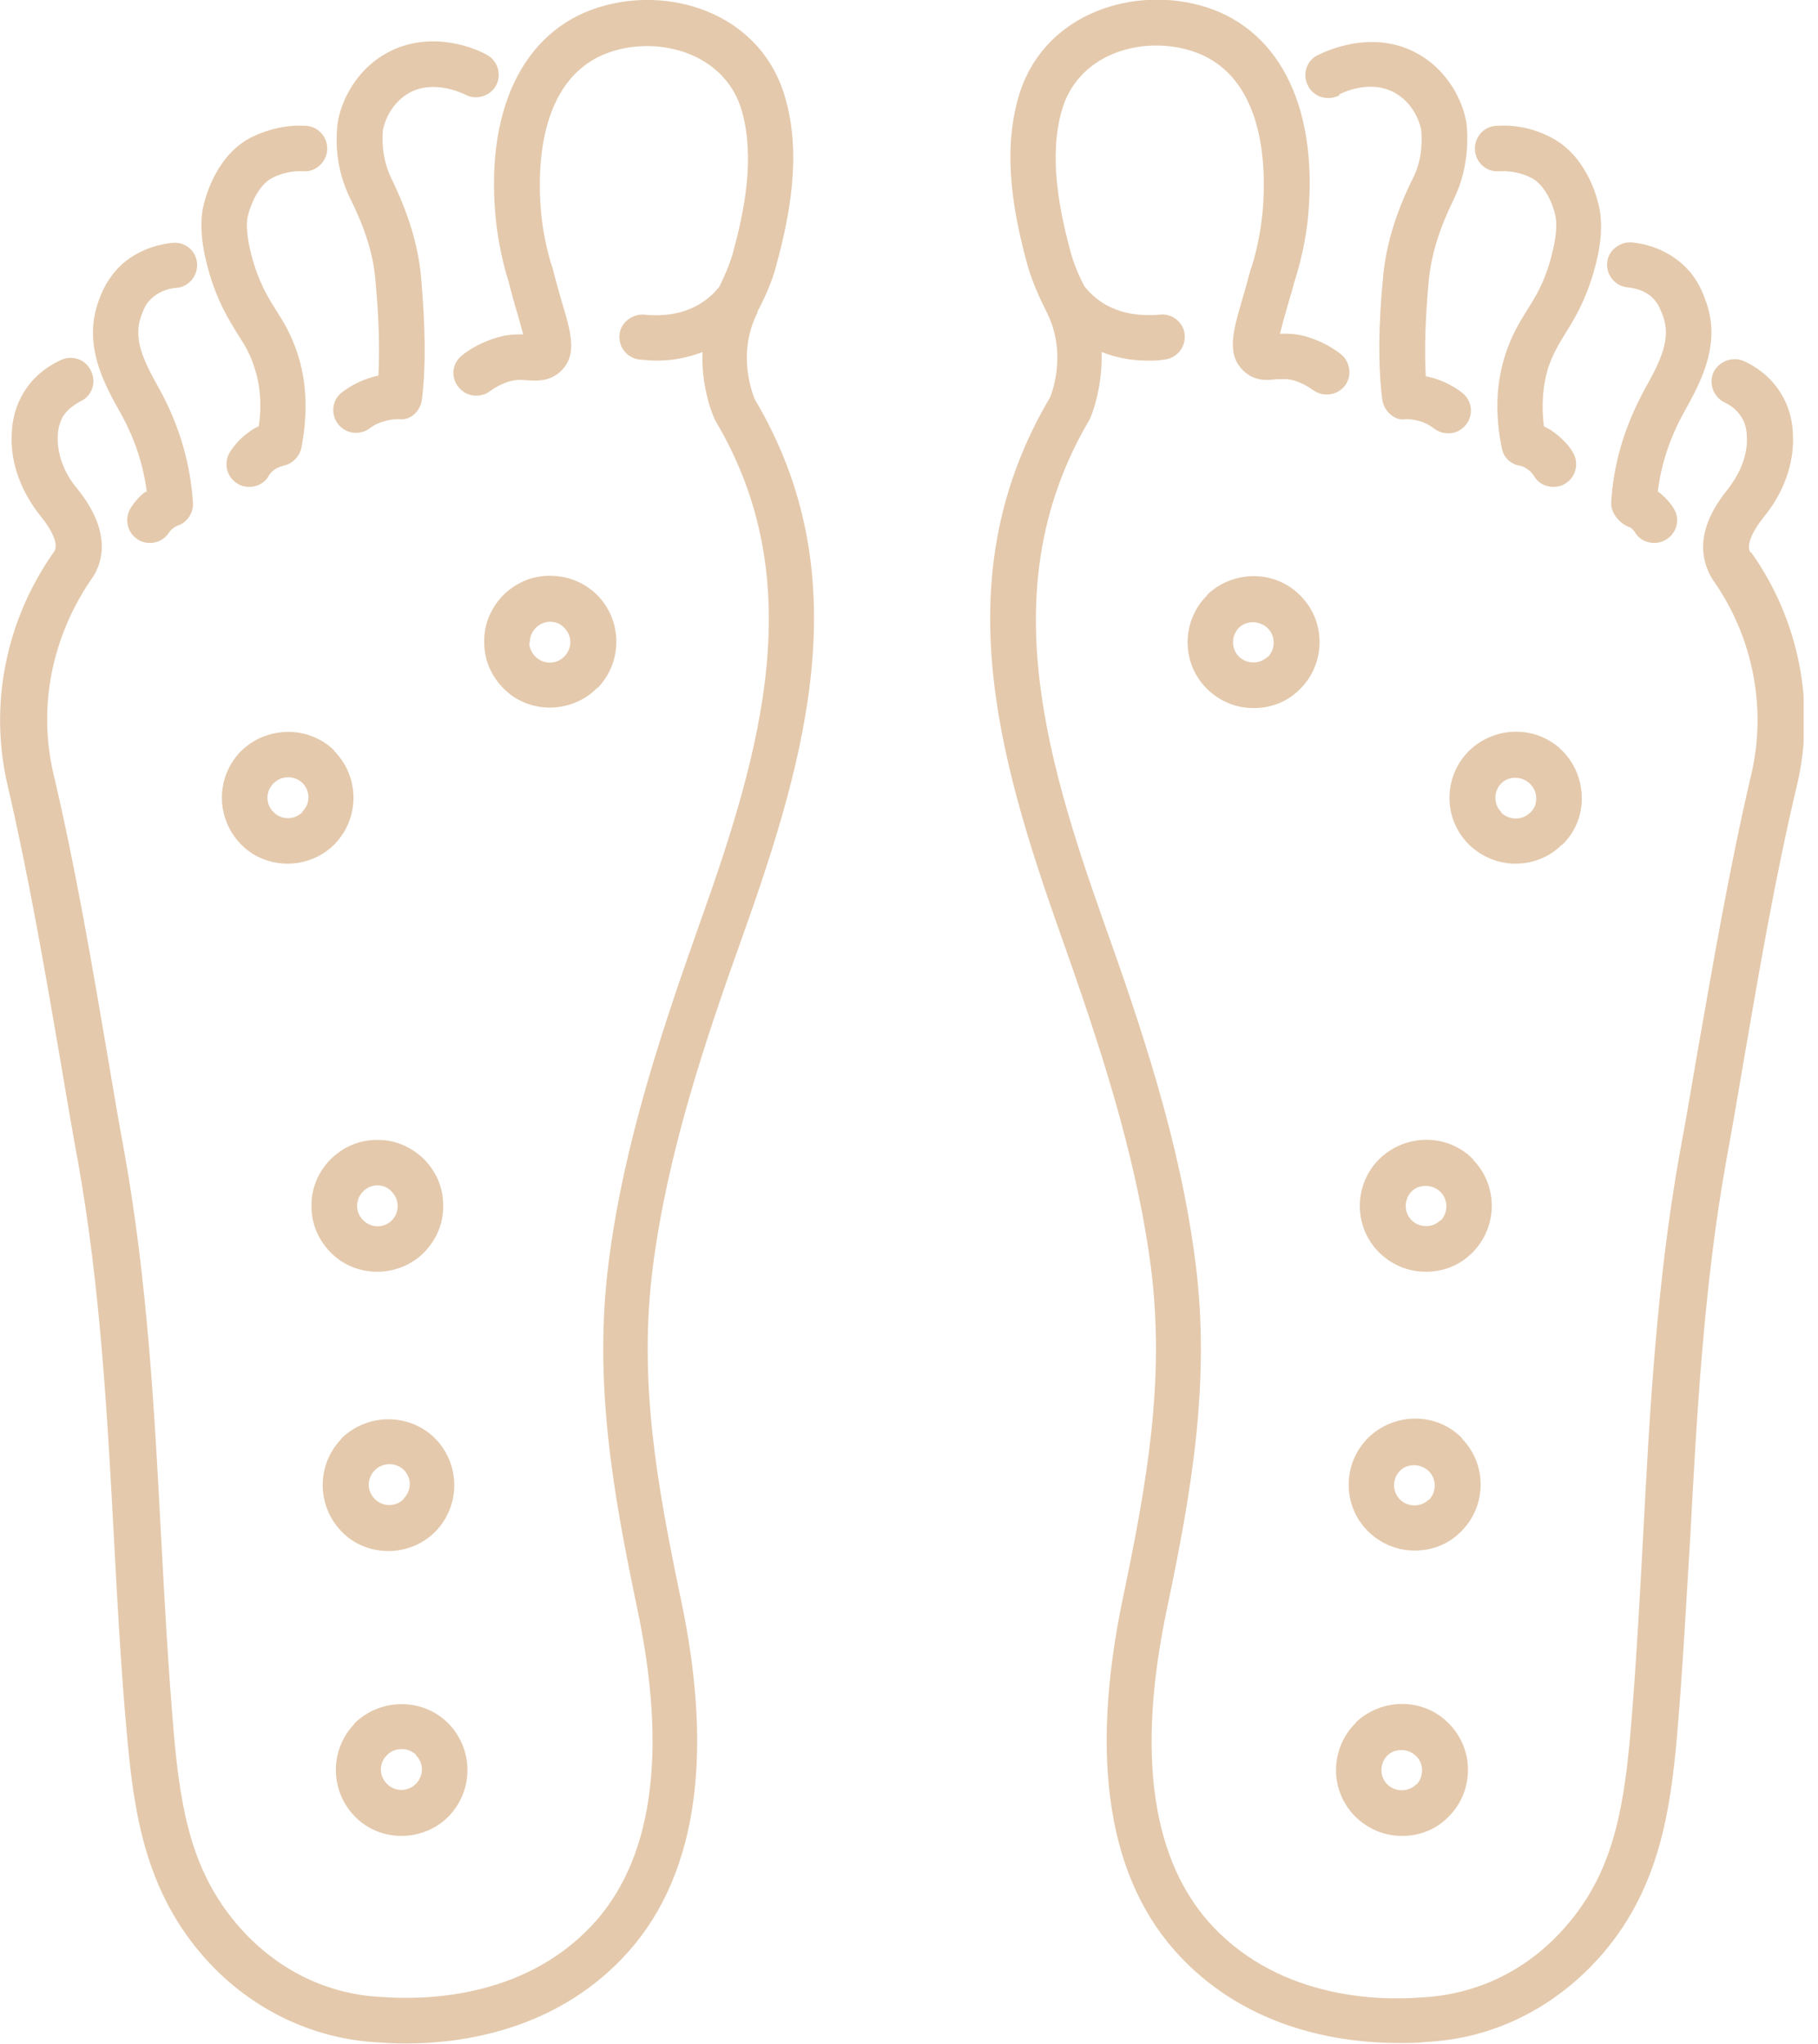
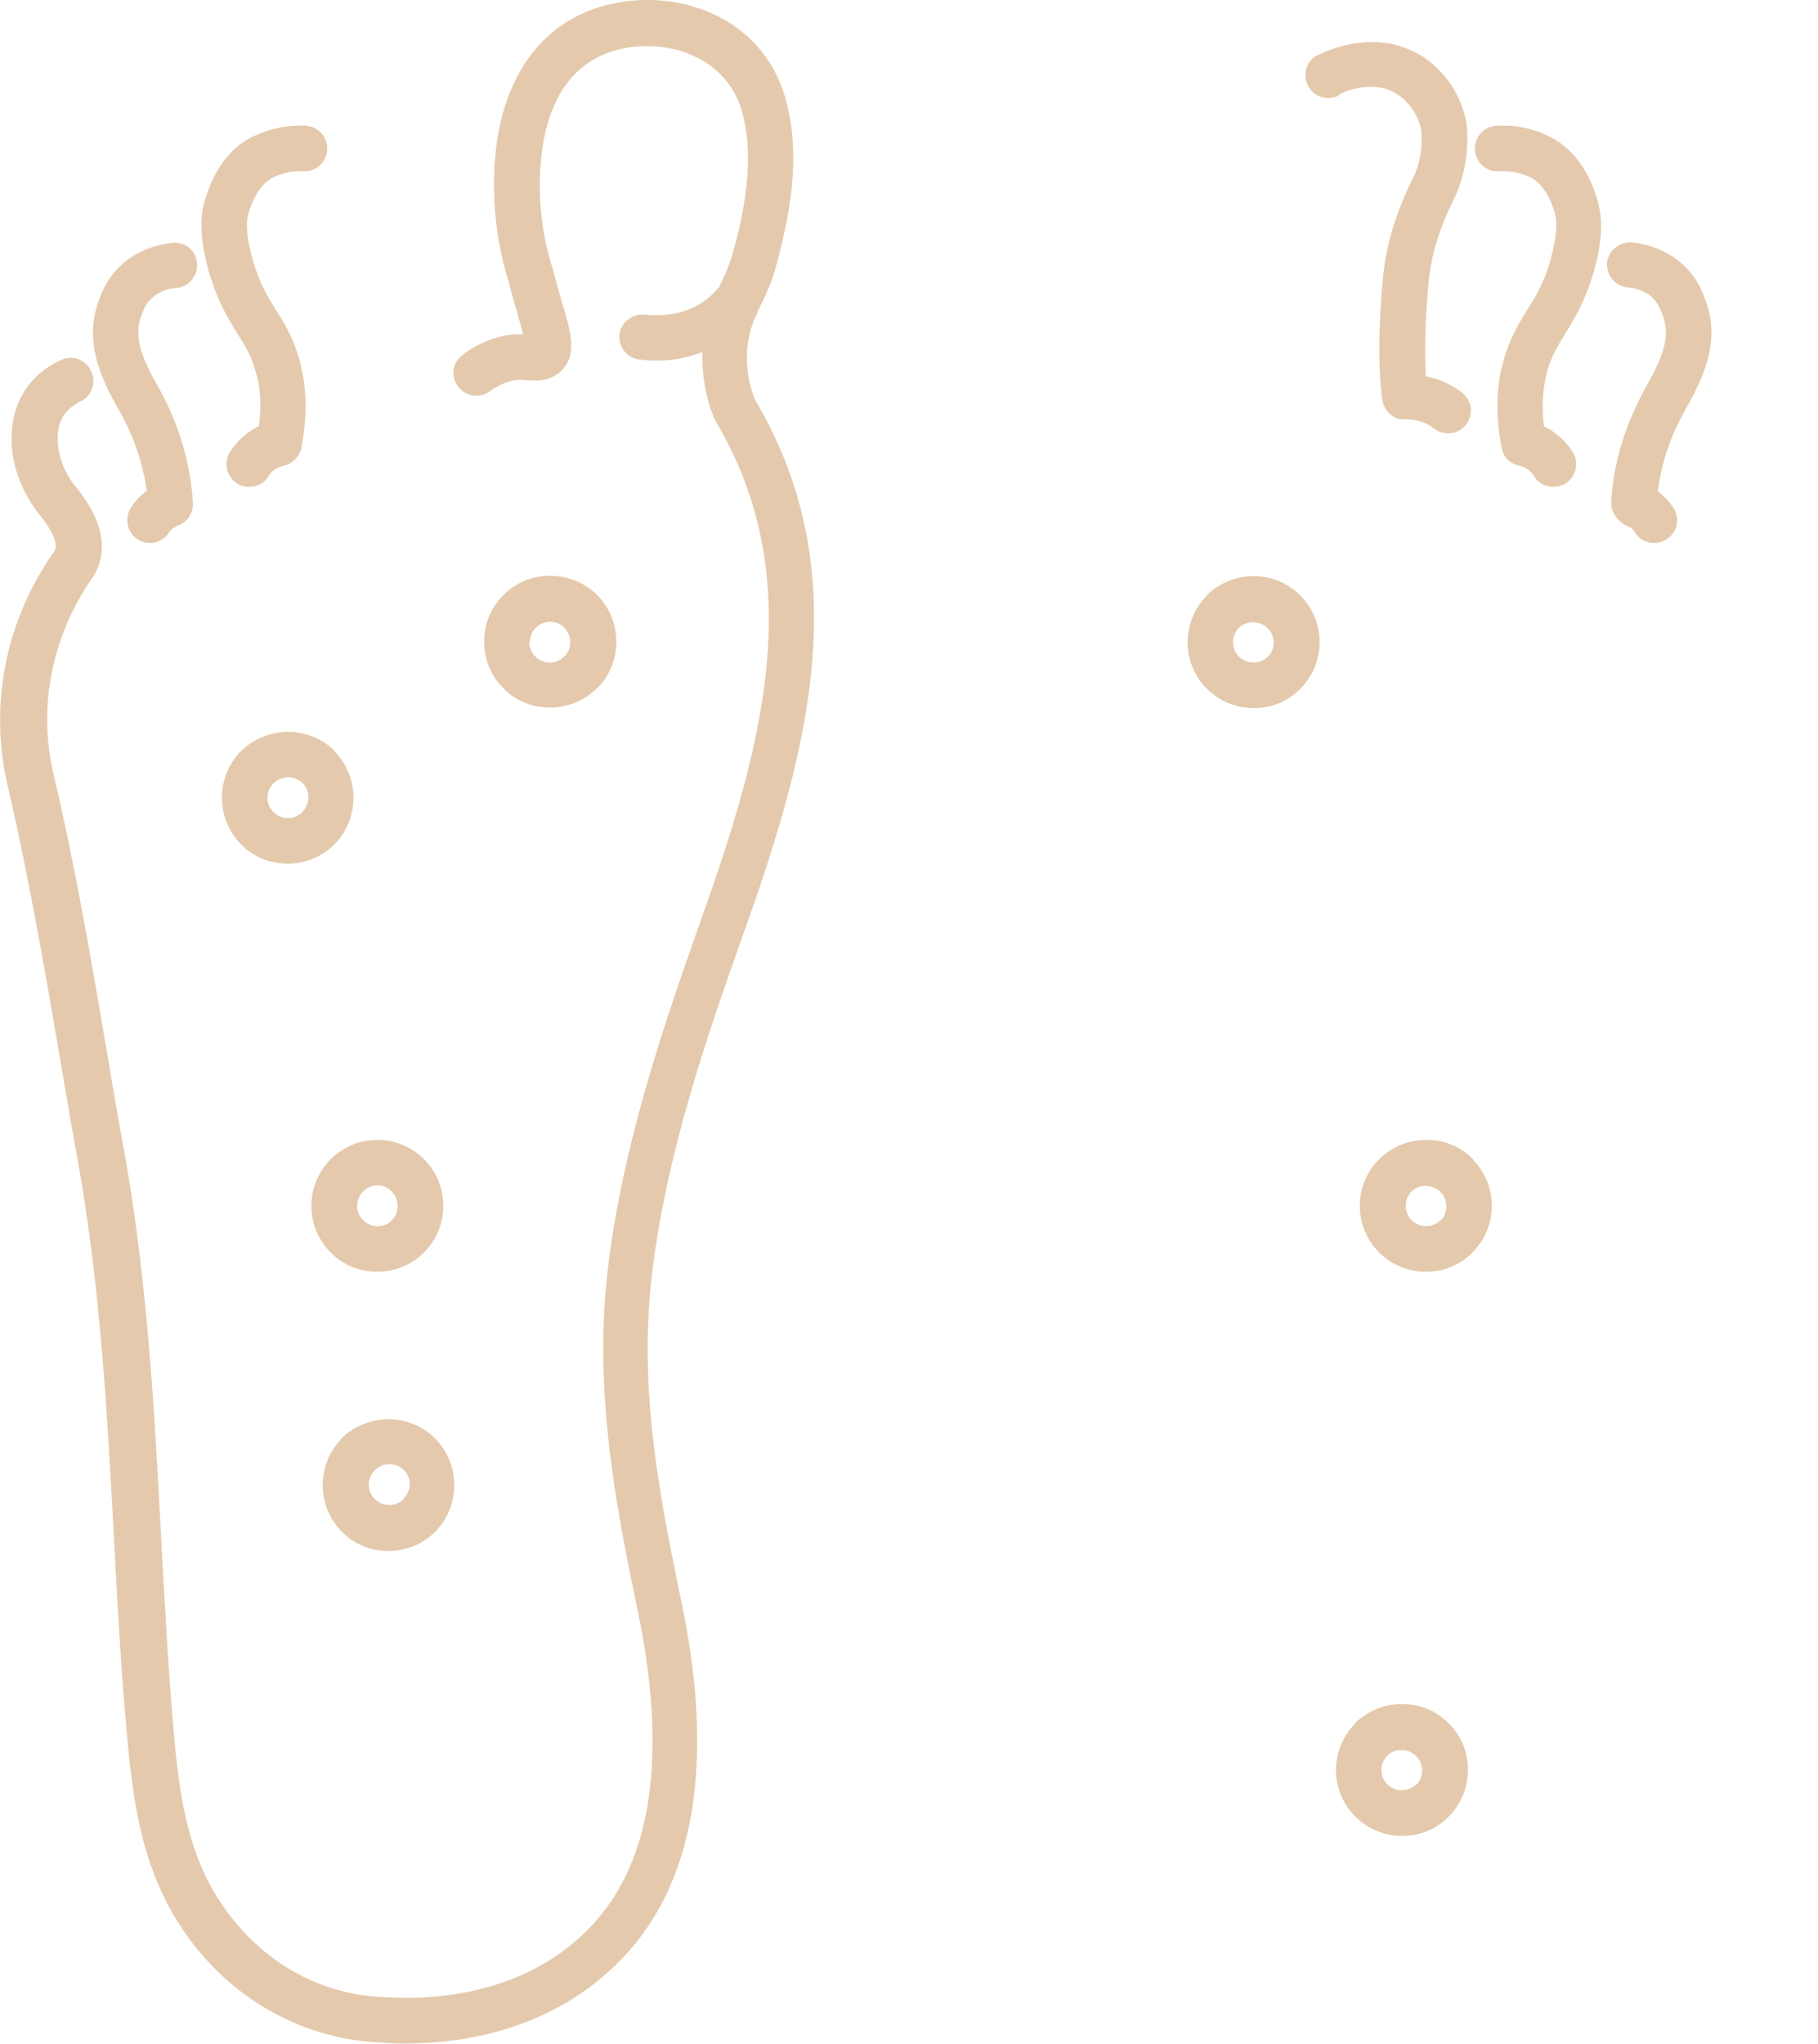
<svg xmlns="http://www.w3.org/2000/svg" width="89" height="100" viewBox="0 0 89 100" fill="none">
  <g clip-path="url(#clip0_2050_1158)">
-     <path d="M18.2 18.458C17.679 18.606 17.208 18.853 16.762 19.175C16.266 19.545 16.167 20.237 16.539 20.731C16.762 21.028 17.084 21.176 17.431 21.176C17.655 21.176 17.903 21.102 18.101 20.954C18.324 20.781 18.547 20.682 18.82 20.608C19.043 20.534 19.266 20.509 19.514 20.509C20.109 20.583 20.581 20.114 20.655 19.545C20.853 17.964 20.828 15.938 20.605 13.467C20.456 11.959 19.985 10.427 19.167 8.747C18.82 8.031 18.671 7.24 18.746 6.35C18.746 6.35 18.944 5.189 19.985 4.571C21.25 3.83 22.738 4.621 22.763 4.621C23.283 4.917 23.978 4.72 24.275 4.201C24.573 3.657 24.374 2.99 23.854 2.693C22.887 2.15 20.754 1.532 18.845 2.644C17.159 3.632 16.588 5.362 16.514 6.153C16.39 7.438 16.613 8.648 17.159 9.736C17.853 11.144 18.274 12.429 18.374 13.664C18.547 15.493 18.597 17.099 18.523 18.384C18.423 18.384 18.299 18.433 18.2 18.458Z" fill="#E4C9AC" />
    <path d="M11.629 16.333C11.952 16.852 12.249 17.297 12.447 17.964C12.745 18.829 12.819 19.817 12.671 20.855C12.497 20.929 12.323 21.028 12.175 21.151C11.803 21.399 11.505 21.744 11.257 22.115C10.935 22.634 11.084 23.326 11.604 23.647C11.778 23.771 12.001 23.82 12.2 23.82C12.572 23.82 12.943 23.647 13.142 23.301C13.191 23.202 13.29 23.079 13.439 22.98C13.563 22.881 13.712 22.832 13.886 22.782C14.332 22.683 14.654 22.338 14.754 21.918C15.076 20.237 15.026 18.68 14.555 17.272C14.258 16.358 13.886 15.765 13.514 15.172C13.092 14.505 12.72 13.887 12.373 12.726C12.2 12.083 12.001 11.218 12.125 10.601C12.249 10.057 12.646 9.044 13.34 8.698C13.836 8.451 14.332 8.352 14.853 8.377C15.448 8.426 15.993 7.932 16.018 7.314C16.043 6.696 15.572 6.177 14.952 6.153C14.059 6.103 13.167 6.301 12.348 6.696C10.637 7.536 10.092 9.513 9.943 10.131C9.77 10.996 9.869 12.083 10.241 13.343C10.662 14.776 11.183 15.617 11.629 16.333Z" fill="#E4C9AC" />
    <path d="M7.141 24.043C6.844 24.265 6.596 24.537 6.397 24.858C6.075 25.377 6.224 26.069 6.744 26.39C6.918 26.514 7.141 26.563 7.34 26.563C7.712 26.563 8.059 26.39 8.282 26.044C8.356 25.945 8.431 25.846 8.679 25.723C9.15 25.575 9.472 25.105 9.447 24.611C9.323 22.683 8.778 20.806 7.811 19.051C7.017 17.643 6.497 16.555 6.918 15.444C7.017 15.197 7.116 14.875 7.389 14.628C7.687 14.332 8.158 14.109 8.629 14.085C9.249 14.035 9.695 13.492 9.646 12.874C9.596 12.256 9.05 11.811 8.431 11.885C7.414 11.984 6.447 12.429 5.802 13.096C5.207 13.714 4.959 14.356 4.835 14.702C4.042 16.852 5.083 18.755 5.877 20.163C6.596 21.448 7.017 22.733 7.191 24.092L7.141 24.043Z" fill="#E4C9AC" />
    <path d="M37.069 15.271C37.392 14.653 37.788 13.838 38.012 12.948C38.632 10.65 39.252 7.66 38.458 4.843C37.342 0.791 33.077 -0.667 29.606 0.272C25.787 1.285 23.779 5.115 24.25 10.502C24.424 12.404 24.895 13.763 24.895 13.763C25.044 14.357 25.192 14.9 25.341 15.37C25.44 15.716 25.539 16.086 25.614 16.358C25.242 16.358 24.771 16.358 24.2 16.556C23.655 16.729 23.109 17 22.638 17.371C22.142 17.742 22.043 18.434 22.44 18.928C22.812 19.422 23.531 19.496 24.002 19.125C24.275 18.928 24.572 18.779 24.87 18.681C25.267 18.557 25.539 18.582 25.837 18.607C26.234 18.631 26.854 18.681 27.399 18.211C28.292 17.421 27.969 16.308 27.498 14.752C27.374 14.307 27.226 13.813 27.052 13.121C27.052 13.121 26.63 11.96 26.482 10.329C26.308 8.303 26.308 3.484 30.201 2.446C32.606 1.804 35.582 2.768 36.326 5.461C36.97 7.759 36.425 10.378 35.879 12.38C35.706 12.973 35.458 13.541 35.21 14.035C34.615 14.777 33.499 15.592 31.54 15.394C30.945 15.345 30.375 15.79 30.325 16.383C30.275 17 30.722 17.544 31.342 17.593C31.614 17.618 31.862 17.643 32.135 17.643C33.028 17.643 33.747 17.47 34.392 17.223C34.317 19.076 34.962 20.485 35.036 20.608C39.648 28.367 37.317 36.595 34.292 45.071C32.433 50.309 30.548 55.893 29.804 61.7C29.036 67.63 30.027 73.116 31.193 78.676C32.705 85.841 31.937 91.105 28.912 94.267C25.539 97.801 20.729 97.85 18.696 97.702C15.968 97.579 13.439 96.318 11.579 94.119C9.472 91.624 8.852 88.807 8.505 84.754C8.232 81.567 8.058 78.355 7.885 75.142C7.562 69.014 7.215 62.689 6.099 56.437C5.802 54.831 5.529 53.225 5.256 51.594C4.488 47.097 3.694 42.427 2.628 37.905C1.835 34.594 2.529 31.085 4.587 28.169C5.008 27.477 5.48 25.995 3.769 23.894C3.347 23.4 2.876 22.585 2.826 21.596C2.826 21.349 2.802 20.806 3.124 20.311C3.372 19.966 3.694 19.768 3.917 19.644C4.488 19.397 4.736 18.73 4.463 18.162C4.215 17.593 3.546 17.346 2.975 17.618C2.479 17.84 1.76 18.285 1.24 19.076C0.52 20.163 0.57 21.25 0.57 21.671C0.62 22.931 1.116 24.166 2.008 25.278C2.479 25.846 2.901 26.613 2.653 26.983C0.272 30.344 -0.546 34.495 0.372 38.424C1.413 42.896 2.207 47.517 2.975 51.989C3.248 53.62 3.521 55.226 3.818 56.832C4.909 62.936 5.256 69.212 5.579 75.266C5.752 78.503 5.926 81.74 6.223 84.952C6.546 88.535 7.067 92.316 9.819 95.552C12.05 98.196 15.224 99.778 18.597 99.926C18.944 99.951 19.365 99.975 19.861 99.975C22.539 99.975 27.052 99.382 30.474 95.799C34.044 92.068 35.011 86.138 33.325 78.206C32.16 72.622 31.242 67.556 31.962 61.972C32.681 56.388 34.516 50.927 36.35 45.812C39.549 36.842 42.004 28.07 36.97 19.57C36.921 19.471 36.003 17.396 37.094 15.271H37.069Z" fill="#E4C9AC" />
    <path d="M18.448 55.77C17.58 55.77 16.787 56.116 16.167 56.733C15.572 57.351 15.225 58.166 15.249 59.031C15.249 59.896 15.597 60.687 16.216 61.305C16.836 61.922 17.655 62.219 18.473 62.219C19.291 62.219 20.159 61.898 20.779 61.255C21.374 60.638 21.721 59.822 21.696 58.957C21.696 58.092 21.349 57.302 20.729 56.684C20.109 56.091 19.291 55.745 18.423 55.77H18.448ZM19.192 59.699C18.795 60.094 18.175 60.094 17.779 59.699C17.58 59.501 17.481 59.254 17.481 59.007C17.481 58.735 17.58 58.488 17.779 58.29C17.977 58.092 18.225 57.993 18.473 57.993C18.746 57.993 18.994 58.092 19.167 58.29C19.366 58.488 19.465 58.735 19.465 59.007C19.465 59.278 19.366 59.526 19.167 59.723L19.192 59.699Z" fill="#E4C9AC" />
    <path d="M16.365 36.718C15.101 35.483 13.043 35.508 11.778 36.768C10.538 38.053 10.563 40.079 11.828 41.339C12.447 41.957 13.266 42.254 14.084 42.254C14.902 42.254 15.77 41.932 16.39 41.29C17.63 40.005 17.605 37.979 16.34 36.718H16.365ZM14.803 39.733C14.406 40.128 13.787 40.128 13.39 39.733C12.993 39.338 12.993 38.72 13.39 38.325C13.588 38.127 13.836 38.028 14.109 38.028C14.382 38.028 14.605 38.127 14.803 38.3C15.2 38.695 15.2 39.313 14.803 39.708V39.733Z" fill="#E4C9AC" />
    <path d="M29.259 33.655C30.499 32.37 30.474 30.343 29.209 29.083C28.59 28.49 27.796 28.169 26.904 28.169C26.036 28.169 25.242 28.515 24.622 29.133C24.027 29.75 23.68 30.566 23.705 31.431C23.705 32.296 24.052 33.086 24.672 33.704C25.292 34.322 26.11 34.618 26.928 34.618C27.747 34.618 28.614 34.297 29.234 33.655H29.259ZM25.936 31.431C25.936 31.159 26.036 30.912 26.234 30.714C26.432 30.517 26.68 30.418 26.928 30.418C27.201 30.418 27.449 30.517 27.622 30.714C28.019 31.11 28.019 31.727 27.622 32.123C27.226 32.518 26.606 32.518 26.209 32.123C26.011 31.925 25.912 31.678 25.912 31.431H25.936Z" fill="#E4C9AC" />
    <path d="M16.712 70.398C15.473 71.683 15.497 73.709 16.762 74.969C17.382 75.587 18.2 75.883 19.018 75.883C19.837 75.883 20.704 75.562 21.324 74.92C22.564 73.635 22.539 71.609 21.275 70.348C20.01 69.113 17.952 69.138 16.688 70.398H16.712ZM19.762 73.338C19.366 73.734 18.746 73.734 18.349 73.338C17.952 72.943 17.952 72.325 18.349 71.93C18.547 71.732 18.795 71.633 19.068 71.633C19.341 71.633 19.564 71.732 19.762 71.905C20.159 72.3 20.159 72.918 19.762 73.314V73.338Z" fill="#E4C9AC" />
-     <path d="M17.357 84.334C16.117 85.619 16.142 87.645 17.407 88.905C18.026 89.523 18.845 89.82 19.663 89.82C20.481 89.82 21.349 89.498 21.969 88.856C23.209 87.571 23.184 85.545 21.919 84.285C20.655 83.049 18.597 83.074 17.332 84.334H17.357ZM20.357 85.866C20.754 86.261 20.754 86.879 20.357 87.275C19.961 87.67 19.341 87.67 18.944 87.275C18.547 86.879 18.547 86.261 18.944 85.866C19.142 85.668 19.39 85.57 19.663 85.57C19.936 85.57 20.159 85.668 20.357 85.841V85.866Z" fill="#E4C9AC" />
    <path d="M65.56 4.621C65.56 4.621 67.048 3.805 68.337 4.571C69.379 5.189 69.577 6.35 69.577 6.35C69.651 7.215 69.528 8.031 69.156 8.747C68.337 10.403 67.866 11.959 67.717 13.467C67.469 15.938 67.469 17.989 67.668 19.545C67.742 20.114 68.288 20.608 68.808 20.509C69.031 20.509 69.279 20.534 69.503 20.608C69.775 20.682 69.999 20.805 70.222 20.979C70.42 21.127 70.668 21.201 70.891 21.201C71.238 21.201 71.561 21.053 71.784 20.756C72.156 20.262 72.057 19.57 71.561 19.199C71.139 18.878 70.643 18.631 70.123 18.483C70.023 18.458 69.924 18.433 69.8 18.409C69.726 17.124 69.775 15.518 69.949 13.689C70.073 12.454 70.47 11.169 71.164 9.76C71.685 8.698 71.908 7.462 71.809 6.177C71.734 5.387 71.164 3.657 69.478 2.669C67.097 1.285 64.593 2.669 64.469 2.718C63.924 3.015 63.75 3.682 64.048 4.225C64.345 4.769 65.015 4.942 65.56 4.67V4.621Z" fill="#E4C9AC" />
    <path d="M73.445 8.377C73.941 8.352 74.462 8.451 74.958 8.698C75.652 9.044 76.049 10.057 76.148 10.576C76.272 11.218 76.073 12.083 75.9 12.726C75.578 13.862 75.181 14.505 74.759 15.172C74.387 15.765 74.016 16.383 73.718 17.272C73.247 18.68 73.172 20.237 73.52 21.918C73.594 22.362 73.941 22.708 74.387 22.782C74.536 22.807 74.685 22.881 74.809 22.98C74.958 23.079 75.057 23.227 75.106 23.301C75.305 23.647 75.677 23.82 76.049 23.82C76.247 23.82 76.47 23.771 76.644 23.647C77.165 23.326 77.313 22.634 76.991 22.115C76.768 21.744 76.445 21.423 76.073 21.151C75.925 21.028 75.751 20.954 75.578 20.855C75.454 19.793 75.528 18.829 75.801 17.964C76.024 17.322 76.297 16.852 76.619 16.333C77.065 15.617 77.586 14.776 78.008 13.343C78.379 12.083 78.479 10.996 78.28 10.106C78.156 9.513 77.586 7.536 75.875 6.696C75.057 6.276 74.189 6.103 73.272 6.153C72.652 6.177 72.181 6.696 72.205 7.314C72.23 7.932 72.751 8.426 73.371 8.377H73.445Z" fill="#E4C9AC" />
    <path d="M79.694 14.06C80.19 14.109 80.661 14.307 80.933 14.604C81.206 14.875 81.305 15.197 81.405 15.444C81.826 16.555 81.305 17.643 80.512 19.051C79.545 20.83 78.975 22.683 78.876 24.611C78.851 25.105 79.322 25.649 79.793 25.797C79.917 25.871 79.991 25.97 80.041 26.044C80.239 26.39 80.611 26.563 80.983 26.563C81.181 26.563 81.38 26.514 81.578 26.39C82.099 26.069 82.272 25.377 81.925 24.858C81.727 24.537 81.454 24.265 81.157 24.043C81.33 22.683 81.752 21.399 82.471 20.114C83.24 18.73 84.306 16.803 83.487 14.678C83.364 14.332 83.115 13.665 82.52 13.072C81.851 12.404 80.909 11.96 79.892 11.861C79.297 11.811 78.727 12.256 78.677 12.849C78.627 13.467 79.074 14.01 79.694 14.06Z" fill="#E4C9AC" />
-     <path d="M85.694 27.032C85.446 26.637 85.868 25.896 86.339 25.303C87.232 24.215 87.728 22.955 87.777 21.695C87.777 21.275 87.827 20.188 87.108 19.125C86.587 18.335 85.868 17.89 85.372 17.667C84.826 17.42 84.157 17.667 83.884 18.211C83.636 18.779 83.884 19.422 84.43 19.694C84.653 19.793 84.975 19.99 85.223 20.361C85.546 20.83 85.521 21.349 85.521 21.646C85.471 22.634 84.975 23.425 84.579 23.944C82.868 26.044 83.339 27.527 83.835 28.342C85.818 31.134 86.513 34.643 85.719 37.954C84.653 42.501 83.859 47.171 83.066 51.668C82.793 53.274 82.52 54.88 82.223 56.462C81.107 62.713 80.76 69.039 80.438 75.167C80.264 78.379 80.091 81.591 79.818 84.779C79.471 88.831 78.851 91.673 76.743 94.144C74.883 96.343 72.354 97.603 69.503 97.727C67.593 97.875 62.783 97.826 59.411 94.292C56.386 91.105 55.617 85.866 57.13 78.7C58.295 73.141 59.287 67.63 58.518 61.725C57.774 55.893 55.89 50.309 54.03 45.095C51.03 36.645 48.699 28.391 53.336 20.534C53.385 20.46 53.98 19.076 53.931 17.223C54.576 17.47 55.295 17.643 56.187 17.643C56.435 17.643 56.708 17.643 56.981 17.593C57.601 17.544 58.047 17 57.997 16.383C57.948 15.765 57.377 15.32 56.782 15.394C54.774 15.567 53.708 14.776 53.088 14.01C52.84 13.541 52.592 12.973 52.418 12.355C51.873 10.329 51.327 7.709 51.972 5.436C52.716 2.718 55.691 1.779 58.097 2.422C61.989 3.459 61.989 8.278 61.816 10.304C61.667 11.935 61.27 13.071 61.221 13.195C61.072 13.763 60.923 14.282 60.799 14.702C60.353 16.234 60.031 17.371 60.898 18.162C61.419 18.656 62.039 18.606 62.436 18.557C62.733 18.557 63.006 18.508 63.403 18.631C63.7 18.73 63.998 18.878 64.271 19.076C64.767 19.447 65.461 19.348 65.833 18.878C66.205 18.409 66.106 17.692 65.635 17.322C65.163 16.951 64.618 16.679 64.072 16.506C63.527 16.333 63.081 16.308 62.659 16.333C62.733 16.037 62.833 15.666 62.932 15.32C63.056 14.851 63.229 14.332 63.353 13.837C63.353 13.788 63.874 12.404 64.048 10.477C64.519 5.09 62.535 1.26 58.692 0.247C55.22 -0.667 50.955 0.791 49.84 4.818C49.046 7.635 49.666 10.625 50.286 12.923C50.534 13.813 50.931 14.653 51.228 15.246C52.319 17.371 51.402 19.447 51.402 19.447C46.319 28.046 48.749 36.793 51.947 45.787C53.757 50.902 55.592 56.338 56.336 61.947C57.055 67.531 56.138 72.597 54.972 78.181C53.311 86.113 54.253 92.043 57.824 95.775C61.221 99.333 65.734 99.951 68.461 99.951C68.982 99.951 69.403 99.951 69.775 99.901C73.123 99.753 76.222 98.196 78.504 95.528C81.256 92.291 81.777 88.51 82.099 84.927C82.372 81.715 82.545 78.478 82.744 75.241C83.066 69.187 83.413 62.911 84.504 56.807C84.802 55.201 85.074 53.595 85.347 51.989C86.116 47.517 86.909 42.871 87.975 38.399C88.893 34.47 88.075 30.319 85.719 27.008L85.694 27.032Z" fill="#E4C9AC" />
    <path d="M72.131 56.733C70.891 55.449 68.833 55.449 67.544 56.684C66.279 57.919 66.23 59.97 67.494 61.255C68.139 61.898 68.957 62.219 69.8 62.219C70.643 62.219 71.437 61.922 72.057 61.305C73.321 60.069 73.371 58.018 72.106 56.733H72.131ZM70.519 59.699C70.123 60.094 69.478 60.069 69.106 59.699C68.709 59.303 68.734 58.661 69.106 58.29C69.304 58.092 69.552 58.018 69.8 58.018C70.048 58.018 70.321 58.117 70.519 58.315C70.916 58.71 70.891 59.353 70.519 59.723V59.699Z" fill="#E4C9AC" />
-     <path d="M76.47 41.339C77.09 40.746 77.437 39.931 77.437 39.066C77.437 38.201 77.115 37.386 76.52 36.768C75.28 35.483 73.222 35.483 71.933 36.718C70.668 37.954 70.618 40.005 71.883 41.29C72.528 41.932 73.371 42.254 74.189 42.254C75.007 42.254 75.826 41.957 76.445 41.339H76.47ZM73.495 39.733C73.098 39.338 73.123 38.695 73.495 38.325C73.693 38.127 73.941 38.053 74.189 38.053C74.437 38.053 74.71 38.152 74.908 38.349C75.106 38.547 75.206 38.794 75.206 39.066C75.206 39.338 75.106 39.585 74.908 39.758C74.511 40.153 73.867 40.128 73.495 39.758V39.733Z" fill="#E4C9AC" />
    <path d="M59.113 29.108C57.849 30.343 57.799 32.394 59.064 33.679C59.708 34.322 60.527 34.643 61.37 34.643C62.213 34.643 63.006 34.346 63.626 33.729C64.891 32.493 64.94 30.442 63.676 29.157C62.436 27.872 60.378 27.872 59.088 29.108H59.113ZM62.064 32.123C61.667 32.518 61.023 32.493 60.651 32.123C60.254 31.727 60.279 31.085 60.651 30.714C60.849 30.517 61.097 30.442 61.345 30.442C61.593 30.442 61.865 30.541 62.064 30.739C62.461 31.134 62.436 31.777 62.064 32.147V32.123Z" fill="#E4C9AC" />
-     <path d="M71.585 70.373C70.346 69.088 68.288 69.088 66.998 70.324C65.734 71.559 65.684 73.61 66.949 74.895C67.593 75.537 68.412 75.859 69.255 75.859C70.098 75.859 70.891 75.562 71.511 74.944C72.776 73.709 72.825 71.658 71.561 70.373H71.585ZM69.949 73.363C69.552 73.758 68.907 73.734 68.536 73.363C68.139 72.968 68.164 72.325 68.536 71.955C68.734 71.757 68.982 71.683 69.23 71.683C69.478 71.683 69.751 71.782 69.949 71.979C70.346 72.375 70.321 73.017 69.949 73.388V73.363Z" fill="#E4C9AC" />
    <path d="M66.378 84.285C65.114 85.52 65.064 87.571 66.329 88.856C66.974 89.498 67.792 89.82 68.635 89.82C69.478 89.82 70.271 89.523 70.891 88.905C72.156 87.67 72.205 85.619 70.941 84.334C69.701 83.049 67.643 83.049 66.354 84.285H66.378ZM69.329 87.299C68.932 87.695 68.288 87.67 67.916 87.299C67.519 86.904 67.544 86.261 67.916 85.891C68.114 85.693 68.362 85.619 68.61 85.619C68.858 85.619 69.131 85.718 69.329 85.915C69.726 86.311 69.701 86.953 69.329 87.324V87.299Z" fill="#E4C9AC" />
  </g>
  <defs>
    <clipPath id="clip0_2050_1158">
      <rect width="88.298" height="100" fill="white" />
    </clipPath>
  </defs>
</svg>